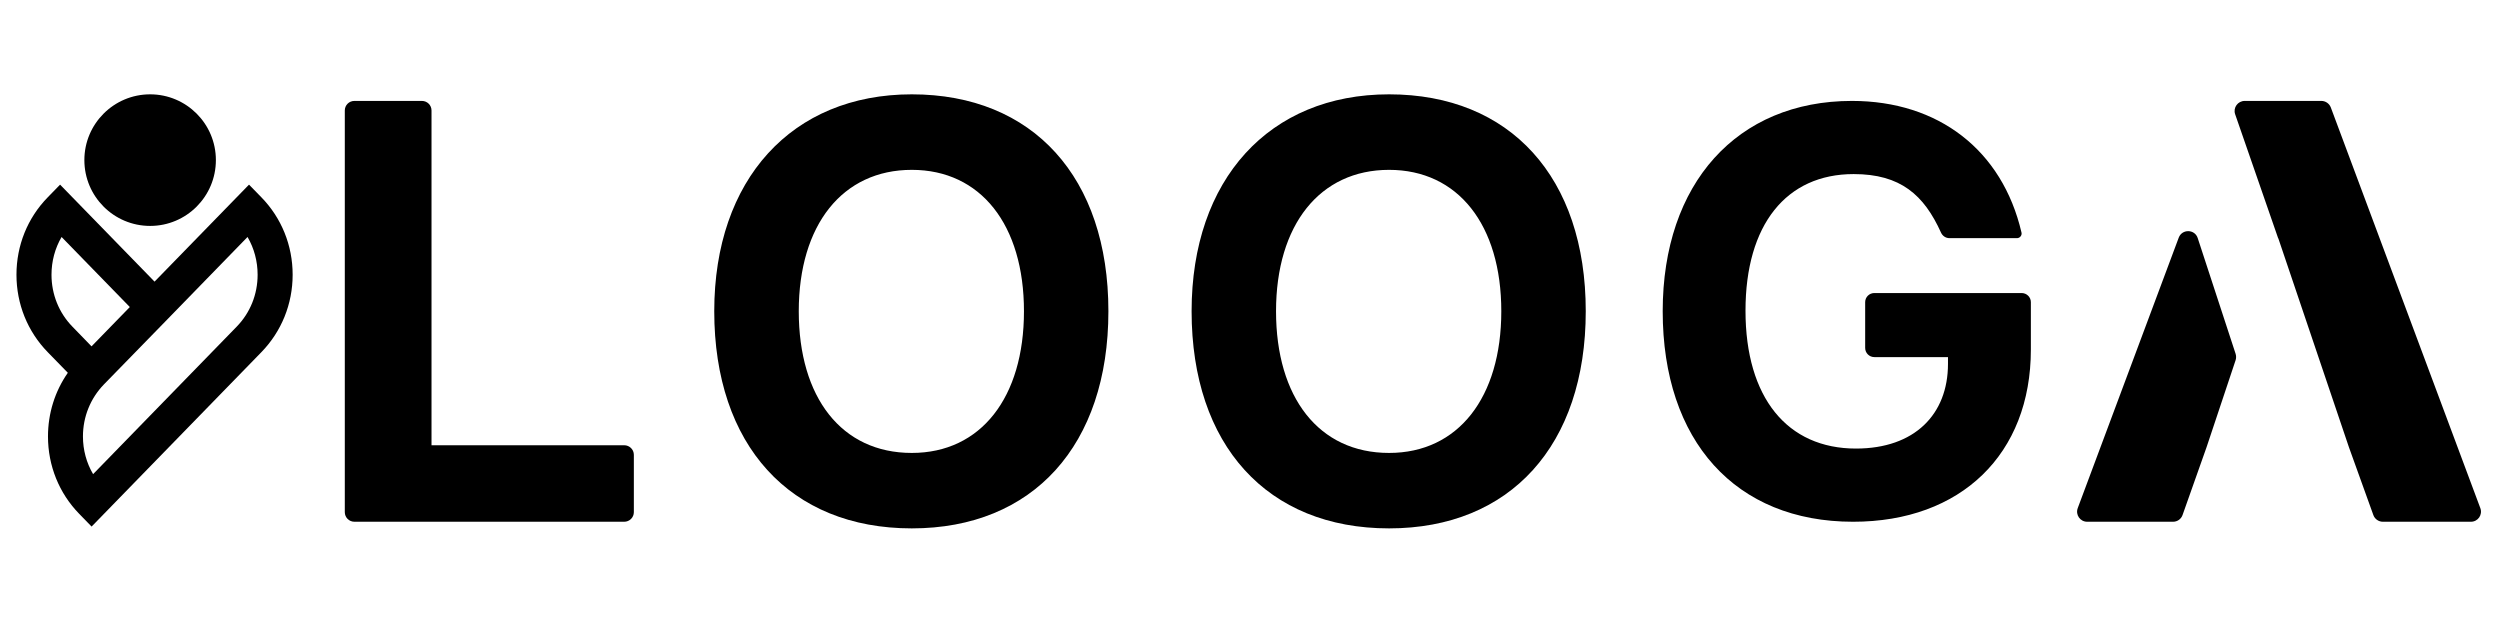
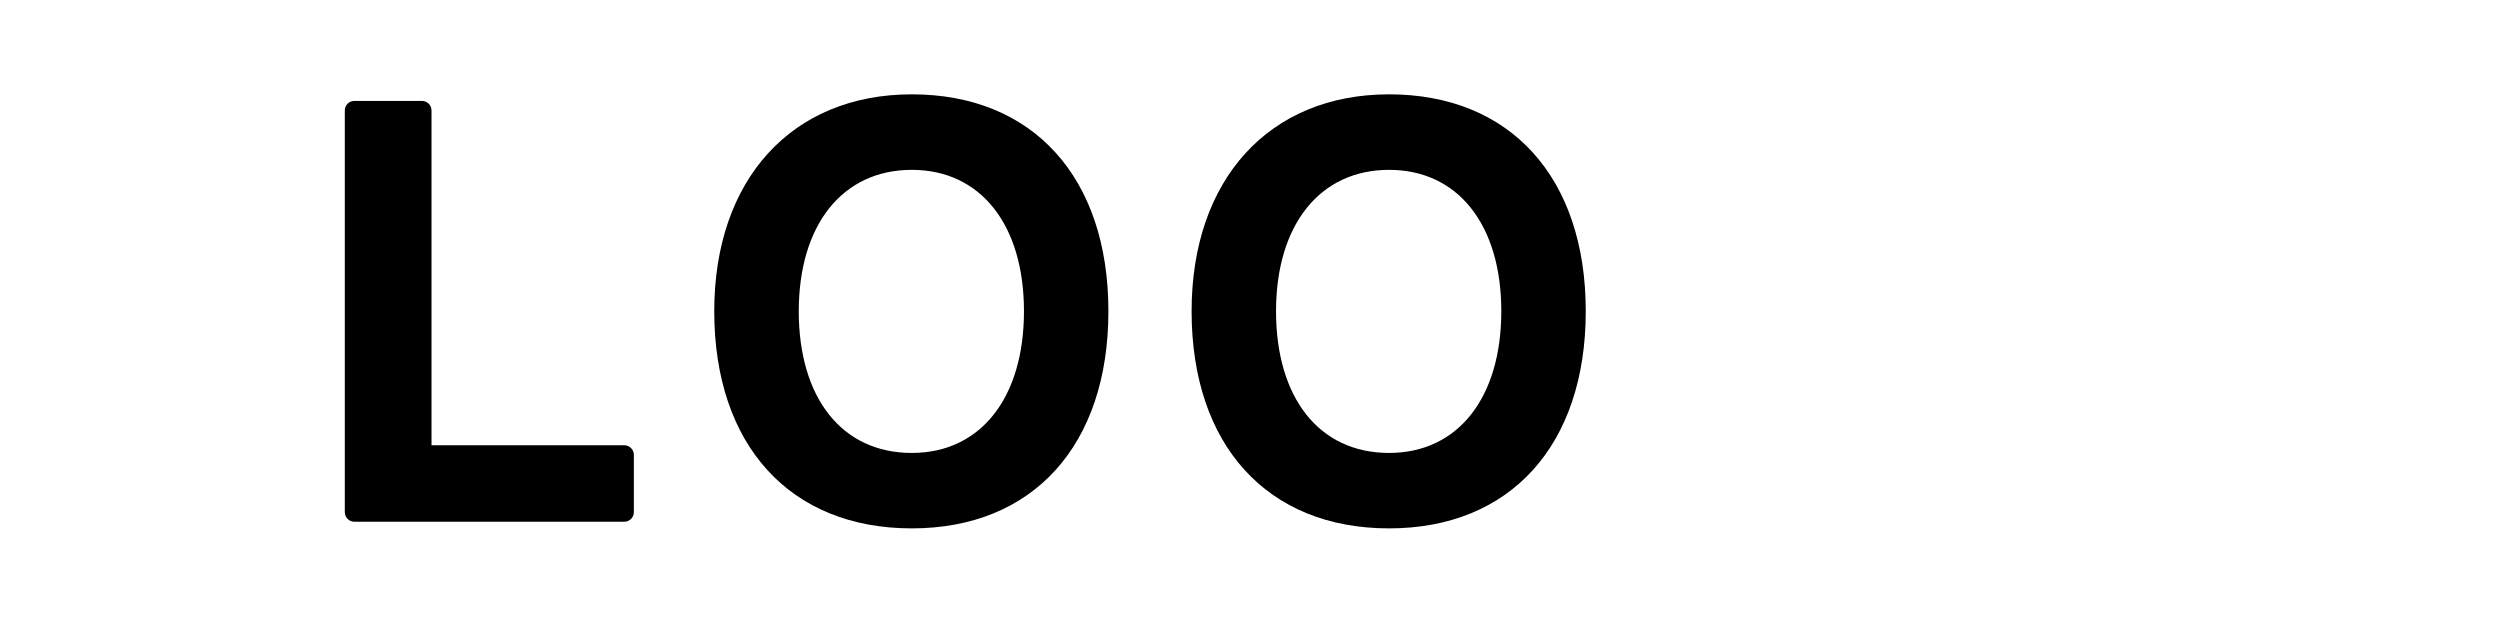
<svg xmlns="http://www.w3.org/2000/svg" width="200" zoomAndPan="magnify" viewBox="0 0 150 37.5" height="50" preserveAspectRatio="xMidYMid meet" version="1.0">
  <defs>
    <clipPath id="5846efa319">
      <path d="M 124.512 6.055 L 148.977 6.055 L 148.977 31.305 L 124.512 31.305 Z M 124.512 6.055 " clip-rule="nonzero" />
    </clipPath>
    <clipPath id="548f34c3f7">
-       <path d="M 0.988 11.078 L 17.559 11.078 L 17.559 31.594 L 0.988 31.594 Z M 0.988 11.078 " clip-rule="nonzero" />
-     </clipPath>
+       </clipPath>
    <clipPath id="d1bb425c67">
-       <path d="M 5.062 5.66 L 12.953 5.66 L 12.953 13.555 L 5.062 13.555 Z M 5.062 5.66 " clip-rule="nonzero" />
-     </clipPath>
+       </clipPath>
    <clipPath id="6499701f36">
      <path d="M 20.68 6.055 L 38.039 6.055 L 38.039 31.305 L 20.68 31.305 Z M 20.68 6.055 " clip-rule="nonzero" />
    </clipPath>
    <clipPath id="585b0ffd52">
      <path d="M 99.758 6.055 L 121.852 6.055 L 121.852 31.305 L 99.758 31.305 Z M 99.758 6.055 " clip-rule="nonzero" />
    </clipPath>
    <clipPath id="386ac3d8ae">
      <path d="M 42.844 5.66 L 66.52 5.66 L 66.52 31.703 L 42.844 31.703 Z M 42.844 5.66 " clip-rule="nonzero" />
    </clipPath>
    <clipPath id="20e779bdc7">
      <path d="M 71.484 5.66 L 95.156 5.66 L 95.156 31.703 L 71.484 31.703 Z M 71.484 5.66 " clip-rule="nonzero" />
    </clipPath>
  </defs>
  <g clip-path="url(#5846efa319)">
-     <path fill="#000000" d="M 130.723 14.262 L 124.664 30.488 C 124.516 30.887 124.809 31.305 125.23 31.305 L 130.383 31.305 C 130.641 31.305 130.867 31.145 130.953 30.902 L 132.395 26.828 L 134.137 21.609 C 134.176 21.488 134.176 21.355 134.137 21.23 L 131.863 14.285 C 131.688 13.742 130.922 13.727 130.723 14.262 Z M 139.281 6.055 L 134.684 6.055 C 134.266 6.055 133.973 6.465 134.109 6.855 L 136.691 14.301 L 136.695 14.289 L 140.934 26.828 L 142.402 30.906 C 142.488 31.145 142.719 31.305 142.973 31.305 L 148.254 31.305 C 148.676 31.305 148.969 30.887 148.82 30.488 L 139.848 6.445 C 139.758 6.211 139.531 6.055 139.281 6.055 " fill-opacity="1" fill-rule="nonzero" />
-   </g>
+     </g>
  <g clip-path="url(#548f34c3f7)">
    <path fill="#000000" d="M 15.684 11.84 L 14.941 11.078 L 9.273 16.898 L 3.605 11.078 L 2.863 11.84 C 1.652 13.078 0.988 14.727 0.988 16.484 C 0.988 18.238 1.652 19.887 2.863 21.129 L 4.07 22.367 C 3.297 23.473 2.879 24.797 2.879 26.188 C 2.879 27.941 3.543 29.59 4.754 30.832 L 5.496 31.594 L 15.684 21.129 C 16.891 19.887 17.559 18.238 17.559 16.484 C 17.559 14.727 16.891 13.078 15.684 11.84 Z M 4.348 19.602 C 3.535 18.77 3.09 17.66 3.09 16.484 C 3.09 15.672 3.301 14.895 3.695 14.219 L 7.789 18.422 L 5.492 20.781 Z M 14.199 19.602 L 5.586 28.449 C 5.188 27.773 4.977 26.996 4.977 26.188 C 4.977 25.008 5.426 23.902 6.234 23.066 L 10.016 19.188 L 14.852 14.219 C 15.246 14.895 15.457 15.672 15.457 16.484 C 15.457 17.66 15.012 18.77 14.199 19.602 Z M 14.199 19.602 " fill-opacity="1" fill-rule="nonzero" />
  </g>
  <g clip-path="url(#d1bb425c67)">
-     <path fill="#000000" d="M 9.008 5.66 C 11.188 5.66 12.953 7.43 12.953 9.605 C 12.953 11.785 11.188 13.555 9.008 13.555 C 6.828 13.555 5.062 11.785 5.062 9.605 C 5.062 7.43 6.828 5.66 9.008 5.66 Z M 9.008 5.66 " fill-opacity="1" fill-rule="evenodd" />
-   </g>
+     </g>
  <g clip-path="url(#6499701f36)">
    <path fill="#000000" d="M 25.312 6.055 L 21.266 6.055 C 20.945 6.055 20.688 6.309 20.688 6.629 L 20.688 30.73 C 20.688 31.047 20.945 31.305 21.266 31.305 L 37.453 31.305 C 37.773 31.305 38.031 31.047 38.031 30.73 L 38.031 27.289 C 38.031 26.973 37.773 26.715 37.453 26.715 L 25.891 26.715 L 25.891 6.629 C 25.891 6.309 25.633 6.055 25.312 6.055 Z M 25.312 6.055 " fill-opacity="1" fill-rule="nonzero" />
  </g>
  <g clip-path="url(#585b0ffd52)">
-     <path fill="#000000" d="M 121.297 17.582 L 112.461 17.582 C 112.156 17.582 111.91 17.828 111.91 18.129 L 111.91 20.875 C 111.91 21.18 112.156 21.426 112.461 21.426 L 116.879 21.426 L 116.879 21.836 C 116.879 24.855 114.883 26.914 111.359 26.914 C 107.238 26.914 104.73 23.867 104.73 18.641 C 104.73 13.473 107.18 10.445 111.219 10.445 C 114.031 10.445 115.438 11.695 116.461 13.957 C 116.551 14.156 116.746 14.289 116.965 14.289 L 121.02 14.289 C 121.172 14.289 121.297 14.16 121.297 14.012 C 121.297 13.992 121.297 13.969 121.289 13.949 C 120.137 9.012 116.312 6.055 111.117 6.055 C 104.219 6.055 99.762 11.008 99.762 18.672 C 99.762 26.465 104.137 31.305 111.184 31.305 C 117.664 31.305 121.852 27.246 121.852 20.969 L 121.852 18.129 C 121.852 17.828 121.602 17.582 121.297 17.582 Z M 121.297 17.582 " fill-opacity="1" fill-rule="nonzero" />
-   </g>
+     </g>
  <g clip-path="url(#386ac3d8ae)">
    <path fill="#000000" d="M 54.707 5.66 C 47.508 5.66 42.855 10.77 42.855 18.672 C 42.855 26.711 47.398 31.703 54.707 31.703 C 61.984 31.703 66.504 26.711 66.504 18.672 C 66.504 10.648 61.984 5.66 54.707 5.66 Z M 54.707 27.176 C 50.492 27.176 47.926 23.848 47.926 18.676 C 47.926 13.484 50.555 10.191 54.707 10.191 C 58.84 10.191 61.438 13.484 61.438 18.676 C 61.438 23.848 58.855 27.176 54.707 27.176 Z M 54.707 27.176 " fill-opacity="1" fill-rule="nonzero" />
  </g>
  <g clip-path="url(#20e779bdc7)">
    <path fill="#000000" d="M 83.344 5.66 C 76.148 5.66 71.496 10.77 71.496 18.672 C 71.496 26.711 76.035 31.703 83.344 31.703 C 90.621 31.703 95.145 26.711 95.145 18.672 C 95.145 10.648 90.621 5.66 83.344 5.66 Z M 83.344 27.176 C 79.129 27.176 76.562 23.848 76.562 18.676 C 76.562 13.484 79.195 10.191 83.344 10.191 C 87.477 10.191 90.078 13.484 90.078 18.676 C 90.078 23.848 87.492 27.176 83.344 27.176 Z M 83.344 27.176 " fill-opacity="1" fill-rule="nonzero" />
  </g>
</svg>